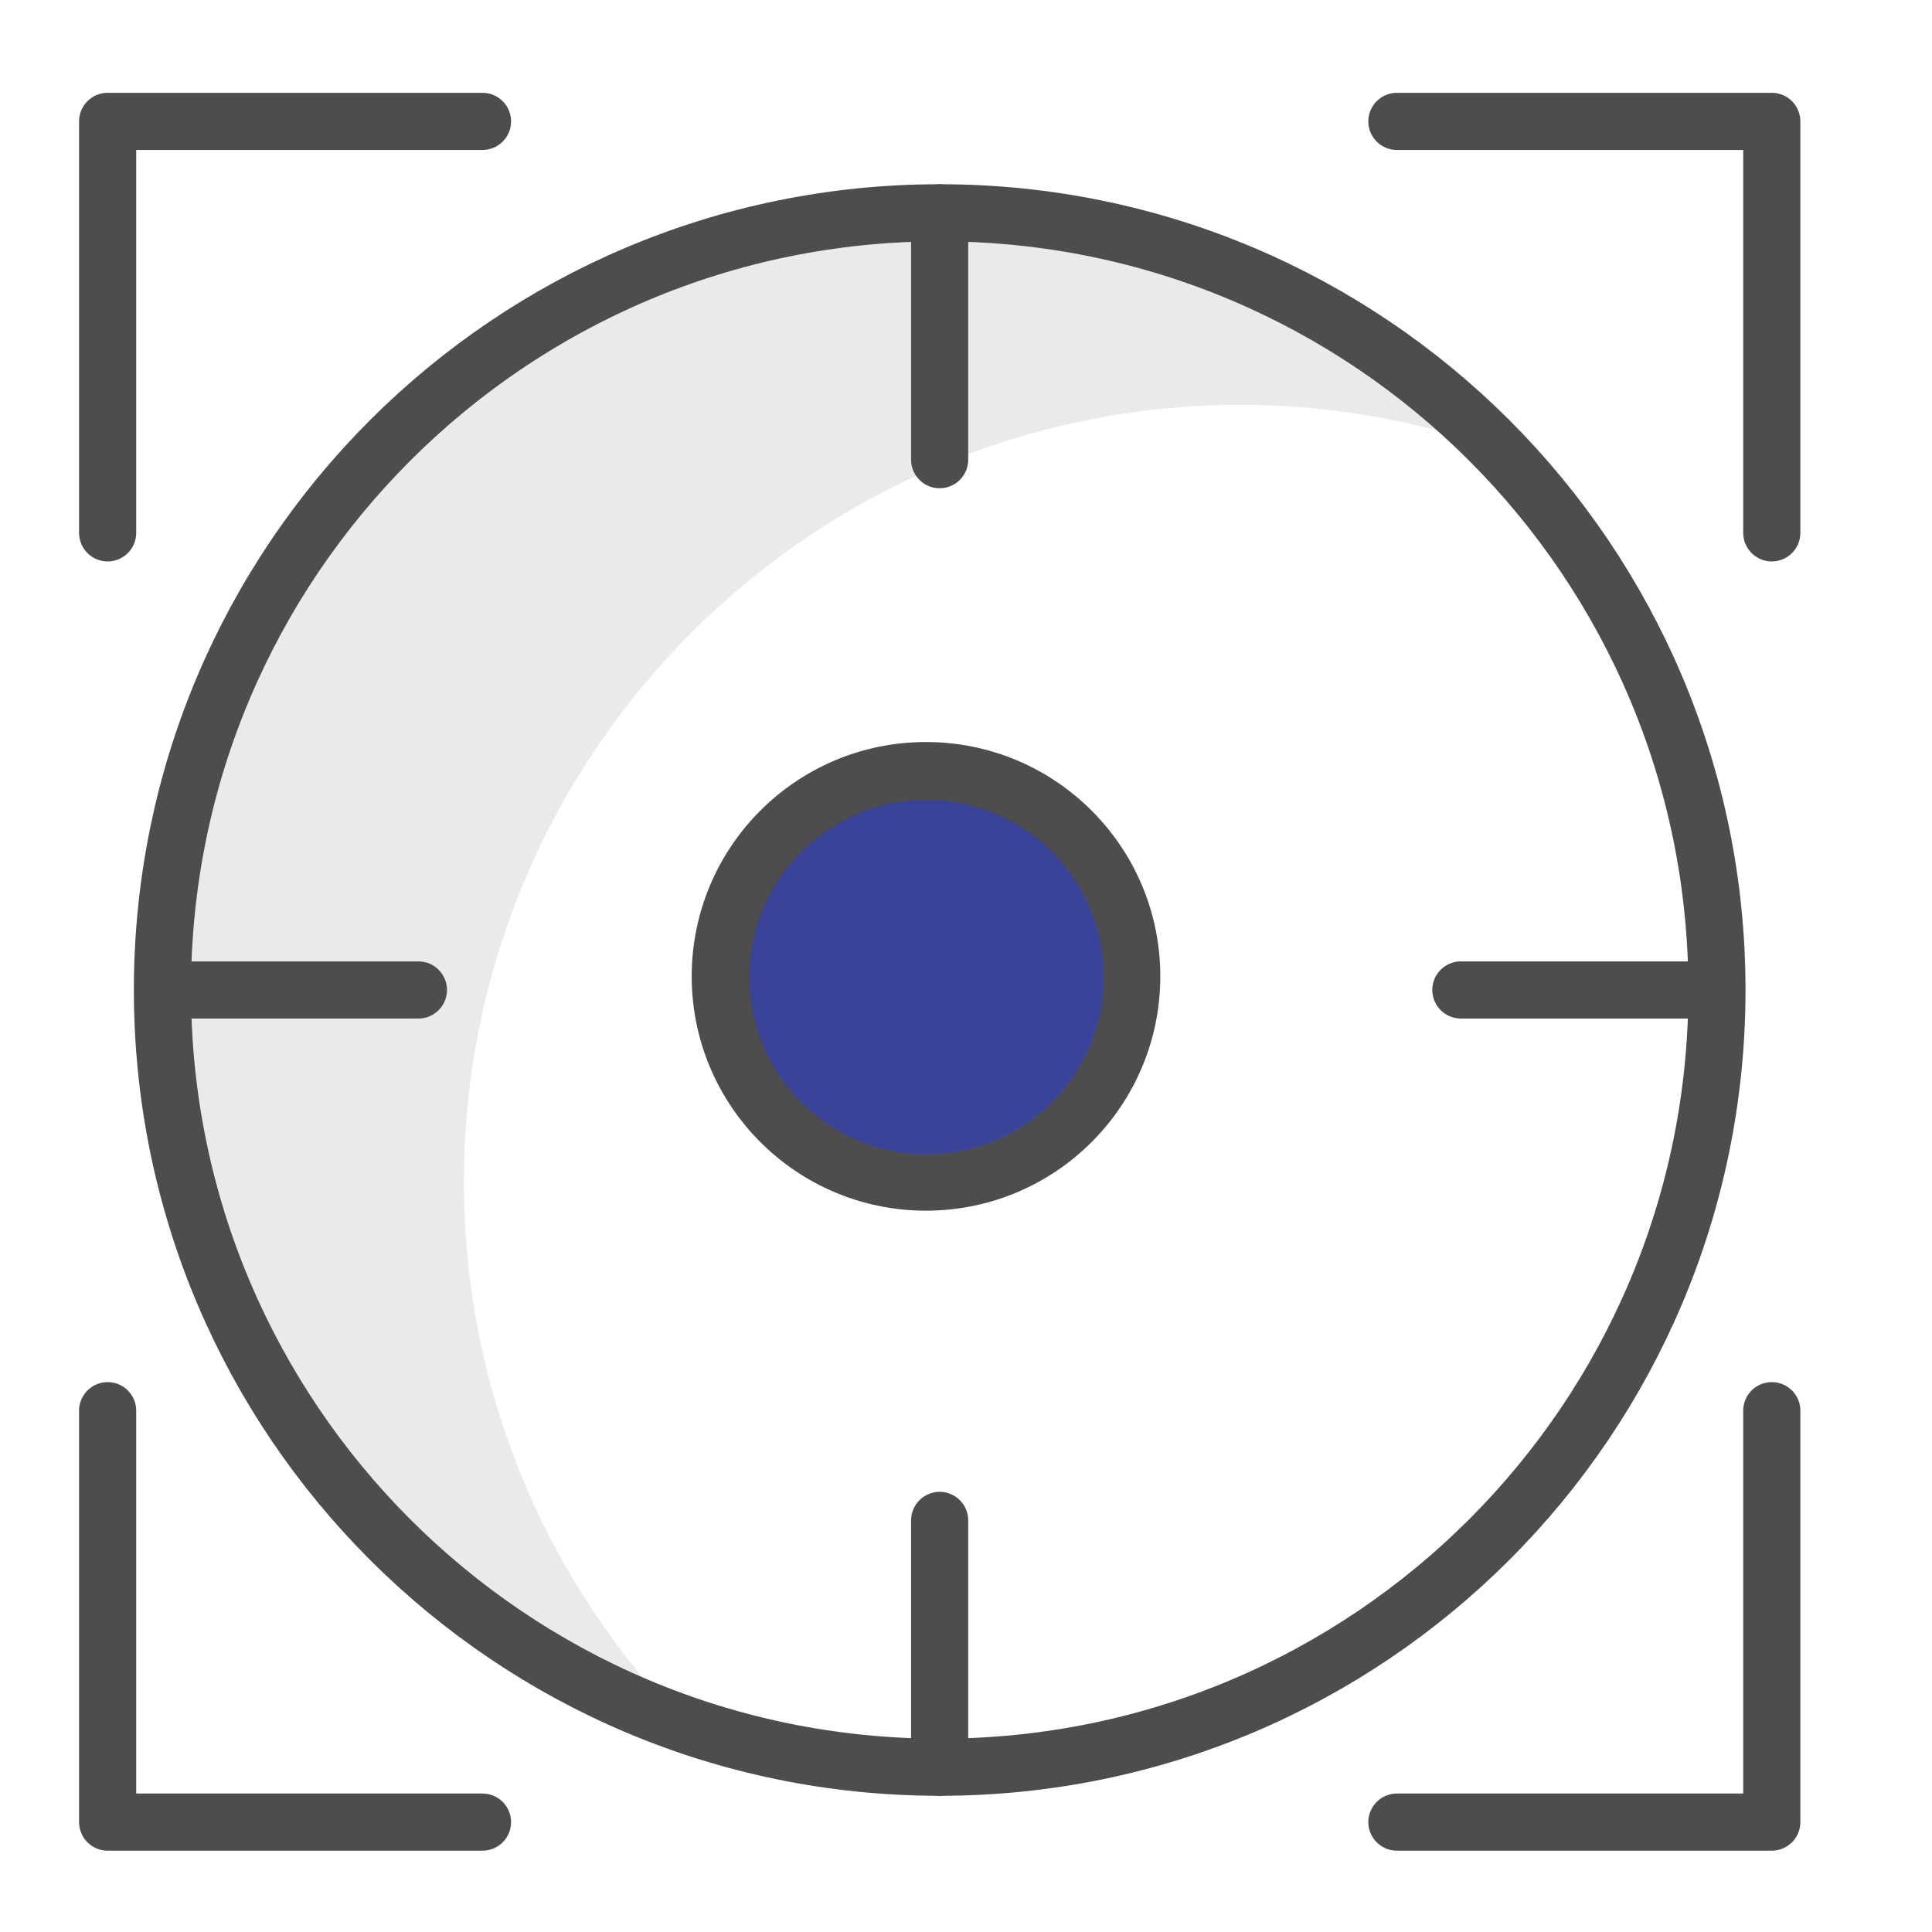
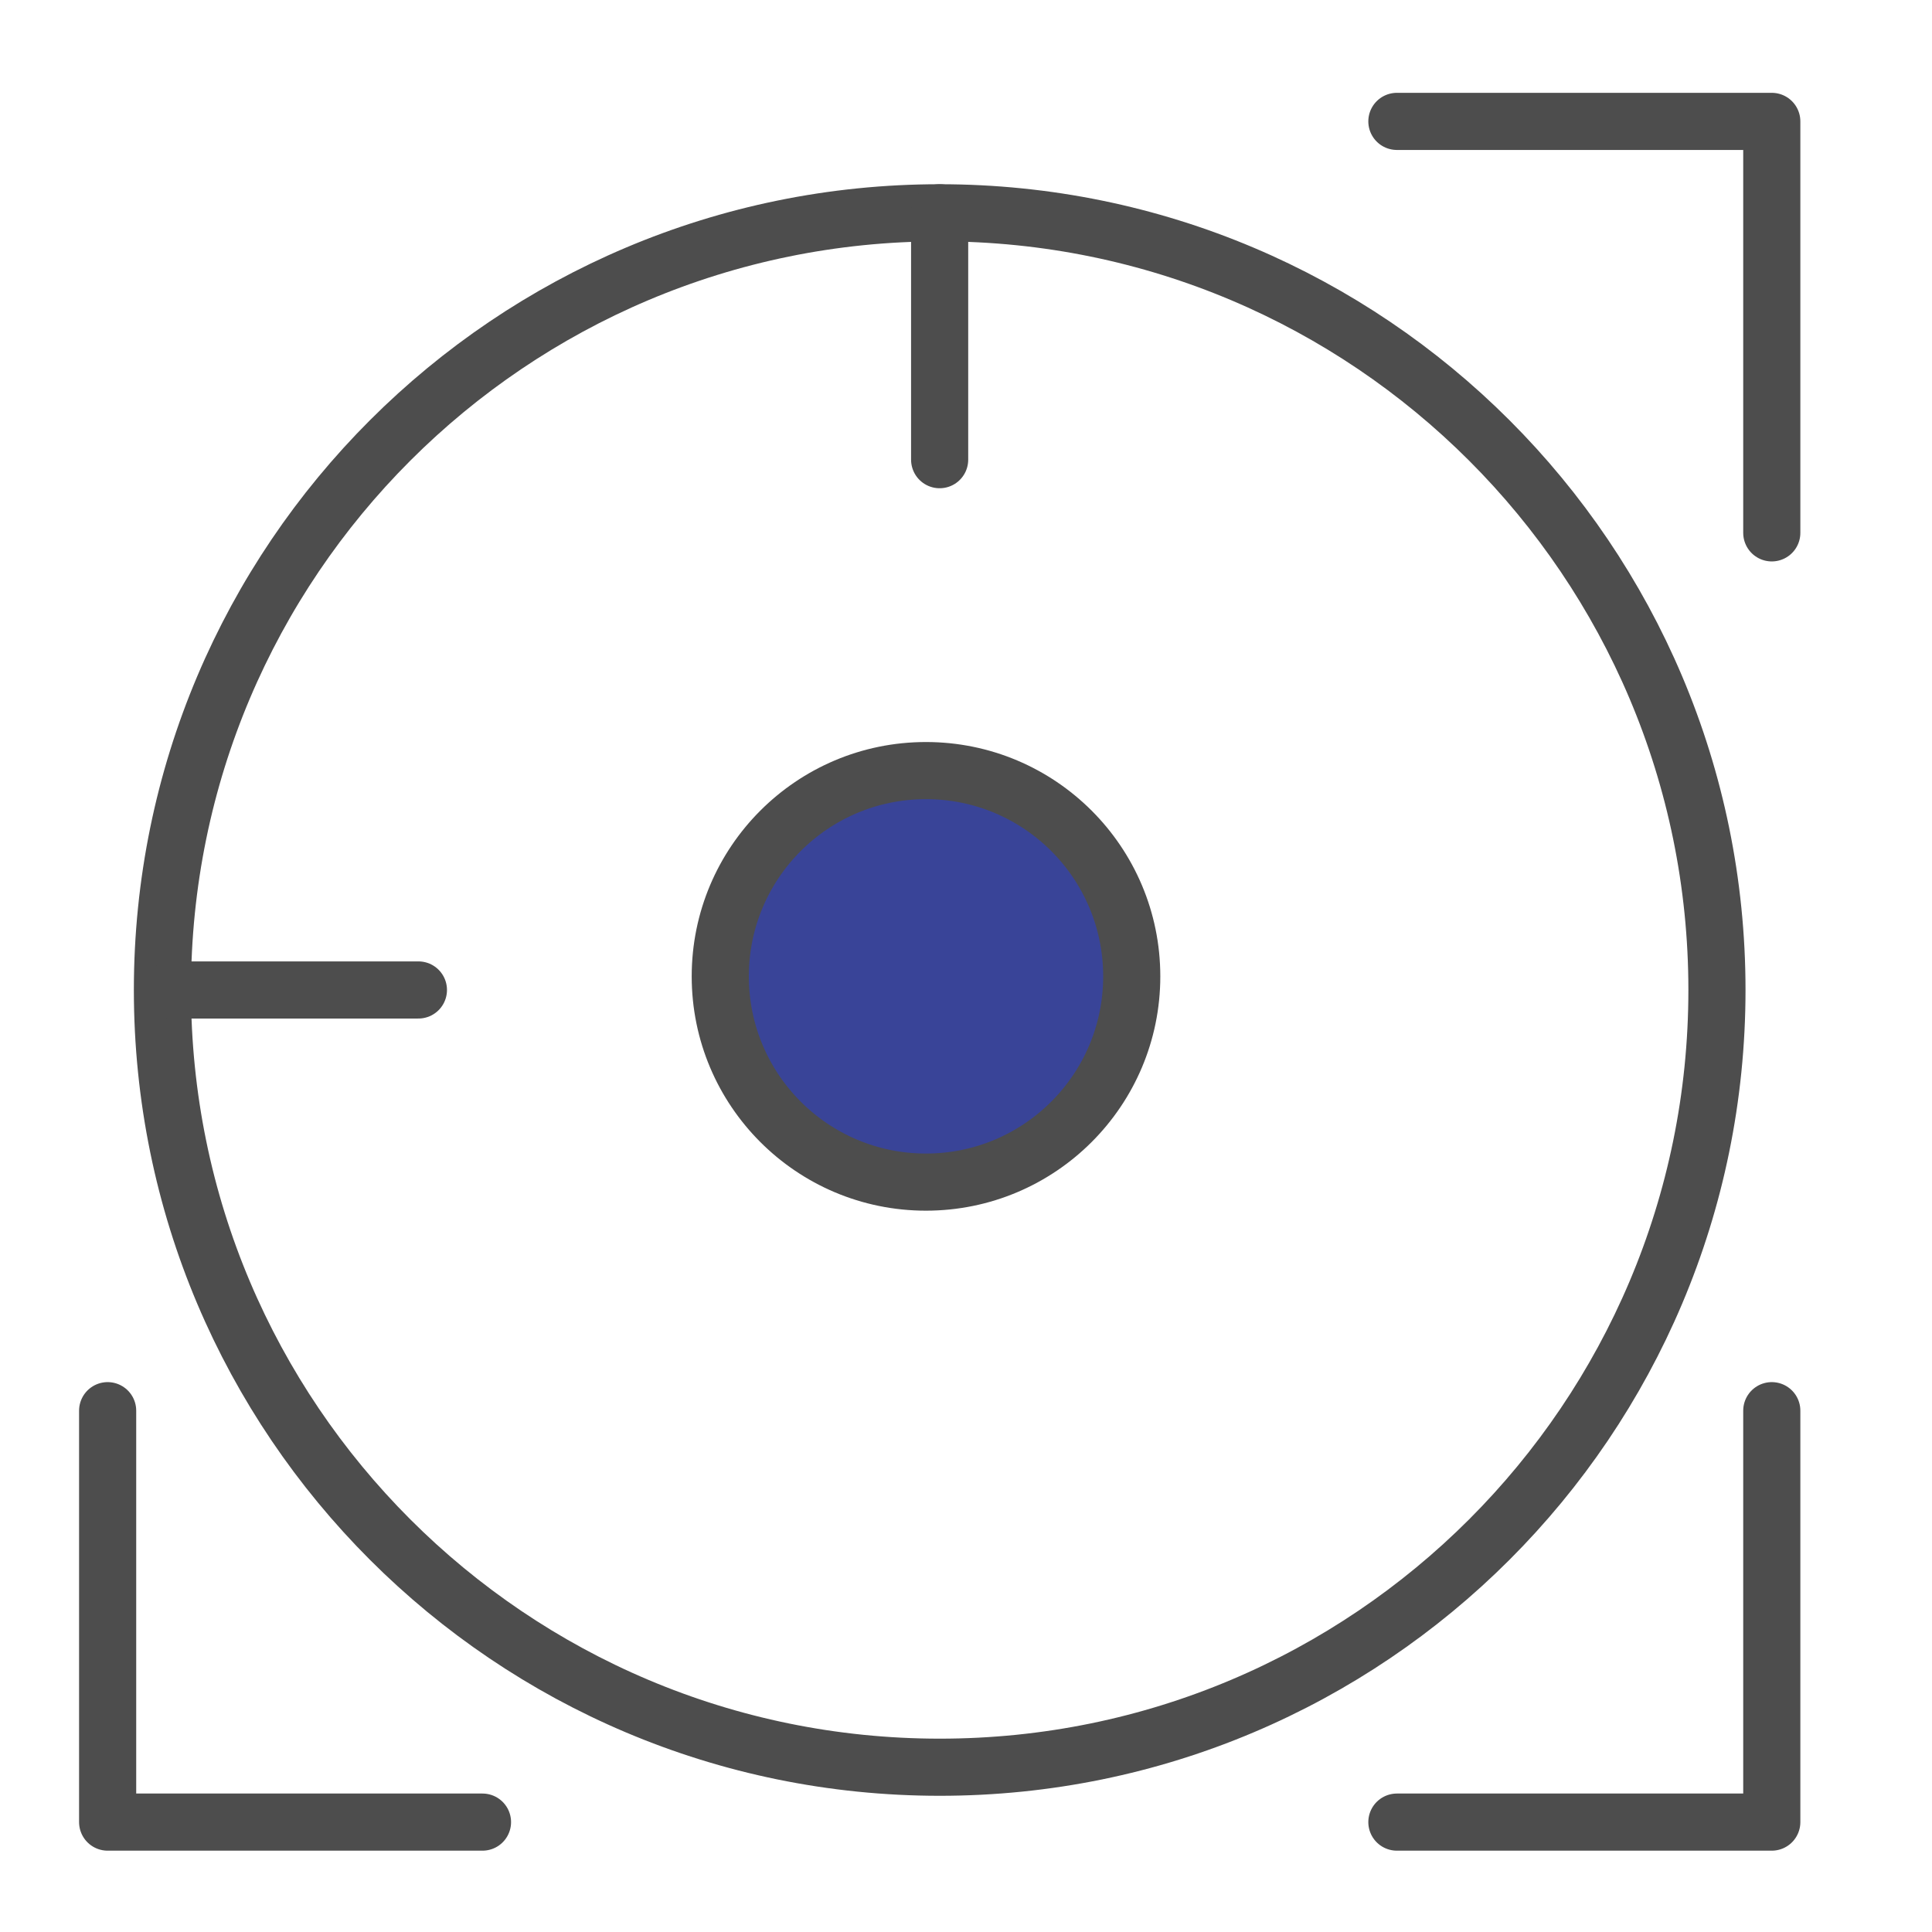
<svg xmlns="http://www.w3.org/2000/svg" width="42" height="42" viewBox="0 0 42 42" fill="none">
-   <path d="M26.981 8.801C28.895 8.801 30.73 9.135 32.444 9.721C29.381 6.62 25.13 4.696 20.429 4.696C11.098 4.696 3.531 12.262 3.531 21.594C3.531 29.011 8.319 35.298 14.966 37.571C11.951 34.518 10.085 30.327 10.085 25.697C10.085 16.366 17.65 8.801 26.981 8.801Z" fill="#EAEAEA" />
  <path fill-rule="evenodd" clip-rule="evenodd" d="M37.325 21.521C37.325 30.854 29.76 38.418 20.429 38.418C11.098 38.418 3.531 30.854 3.531 21.521C3.531 12.191 11.098 4.626 20.429 4.626C29.76 4.626 37.325 12.191 37.325 21.521Z" stroke="#4D4D4D" stroke-width="1.242" stroke-miterlimit="10" stroke-linecap="round" stroke-linejoin="round" />
-   <path d="M2.34 11.584V2.639H10.489" stroke="#4D4D4D" stroke-width="1.242" stroke-miterlimit="10" stroke-linecap="round" stroke-linejoin="round" />
  <path d="M2.34 30.667V39.611H10.489" stroke="#4D4D4D" stroke-width="1.242" stroke-miterlimit="10" stroke-linecap="round" stroke-linejoin="round" />
  <path d="M38.517 11.584V2.639H30.367" stroke="#4D4D4D" stroke-width="1.242" stroke-miterlimit="10" stroke-linecap="round" stroke-linejoin="round" />
  <path d="M38.517 30.667V39.611H30.367" stroke="#4D4D4D" stroke-width="1.242" stroke-miterlimit="10" stroke-linecap="round" stroke-linejoin="round" />
  <path d="M24.603 21.225C24.603 23.694 22.601 25.698 20.129 25.698C17.659 25.698 15.658 23.694 15.658 21.225C15.658 18.755 17.659 16.752 20.129 16.752C22.601 16.752 24.603 18.755 24.603 21.225Z" fill="#394498" />
  <path fill-rule="evenodd" clip-rule="evenodd" d="M24.603 21.225C24.603 23.694 22.601 25.698 20.129 25.698C17.659 25.698 15.658 23.694 15.658 21.225C15.658 18.755 17.659 16.752 20.129 16.752C22.601 16.752 24.603 18.755 24.603 21.225Z" stroke="#4D4D4D" stroke-width="1.242" stroke-miterlimit="10" stroke-linecap="round" stroke-linejoin="round" />
  <path d="M20.427 4.627V9.993" stroke="#4D4D4D" stroke-width="1.242" stroke-miterlimit="10" stroke-linecap="round" stroke-linejoin="round" />
-   <path d="M20.427 33.052V38.418" stroke="#4D4D4D" stroke-width="1.242" stroke-miterlimit="10" stroke-linecap="round" stroke-linejoin="round" />
-   <path d="M37.124 21.521H31.758" stroke="#4D4D4D" stroke-width="1.242" stroke-miterlimit="10" stroke-linecap="round" stroke-linejoin="round" />
  <path d="M9.096 21.521H3.729" stroke="#4D4D4D" stroke-width="1.242" stroke-miterlimit="10" stroke-linecap="round" stroke-linejoin="round" />
</svg>